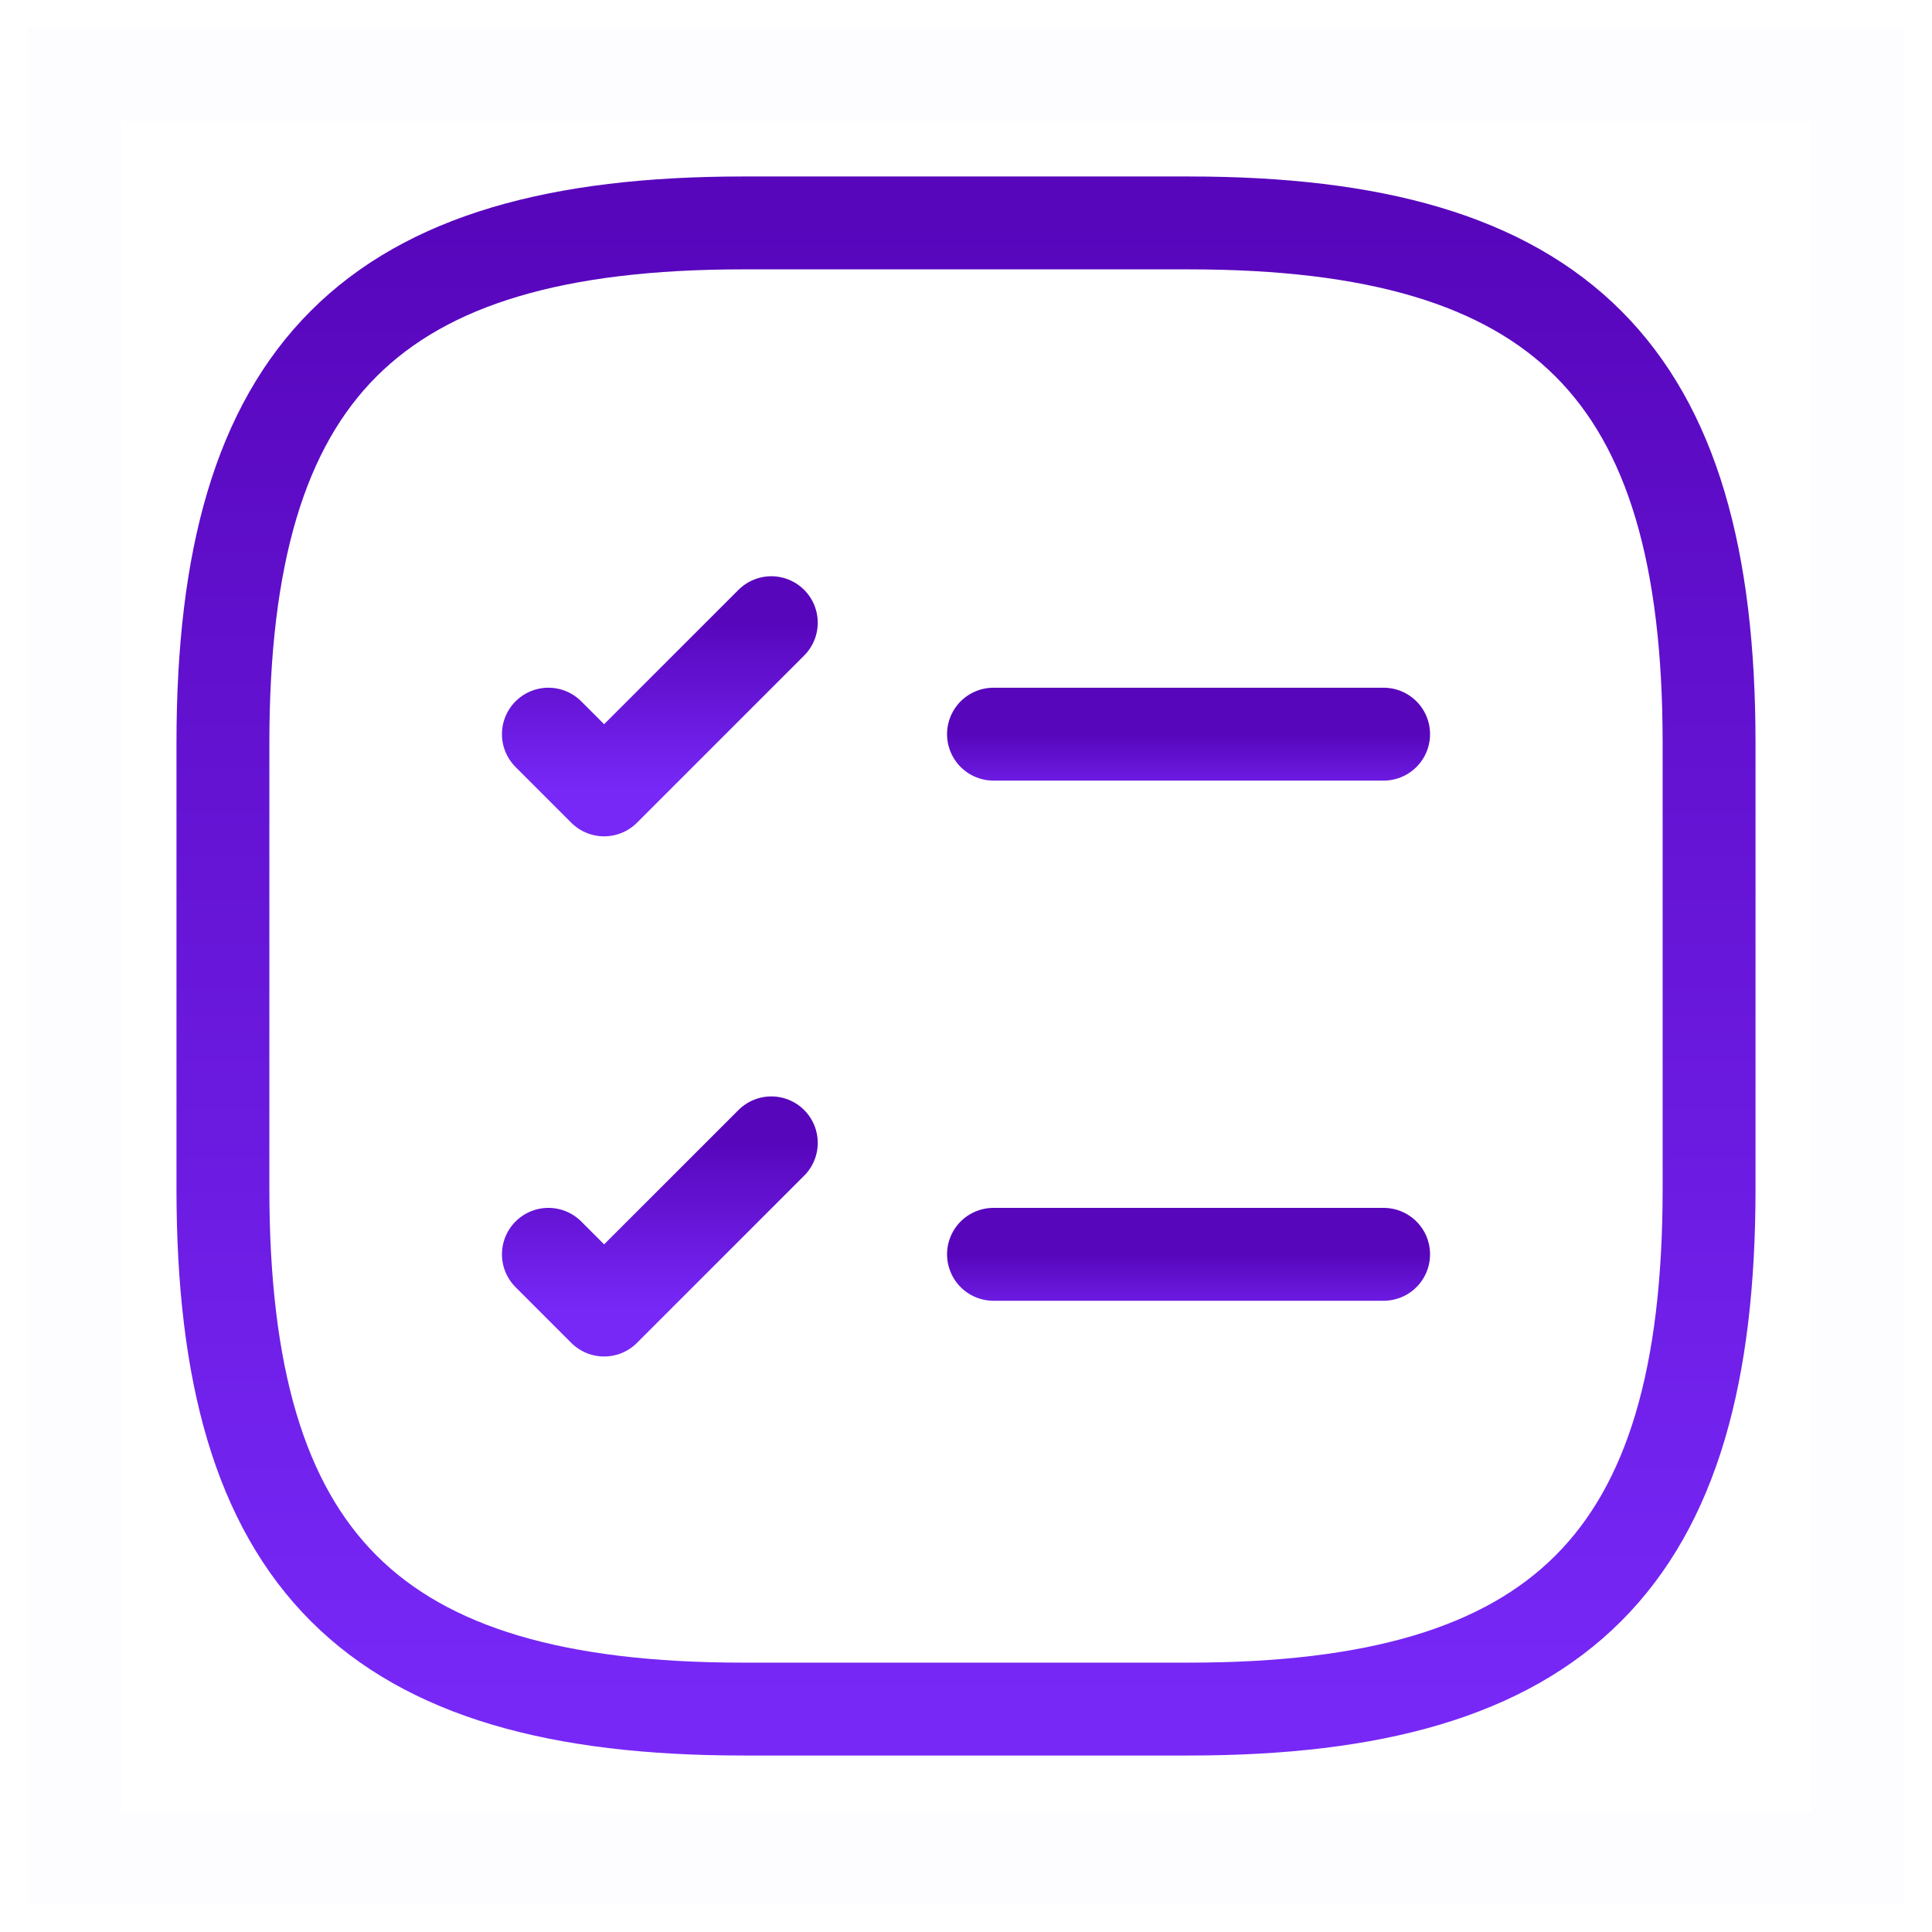
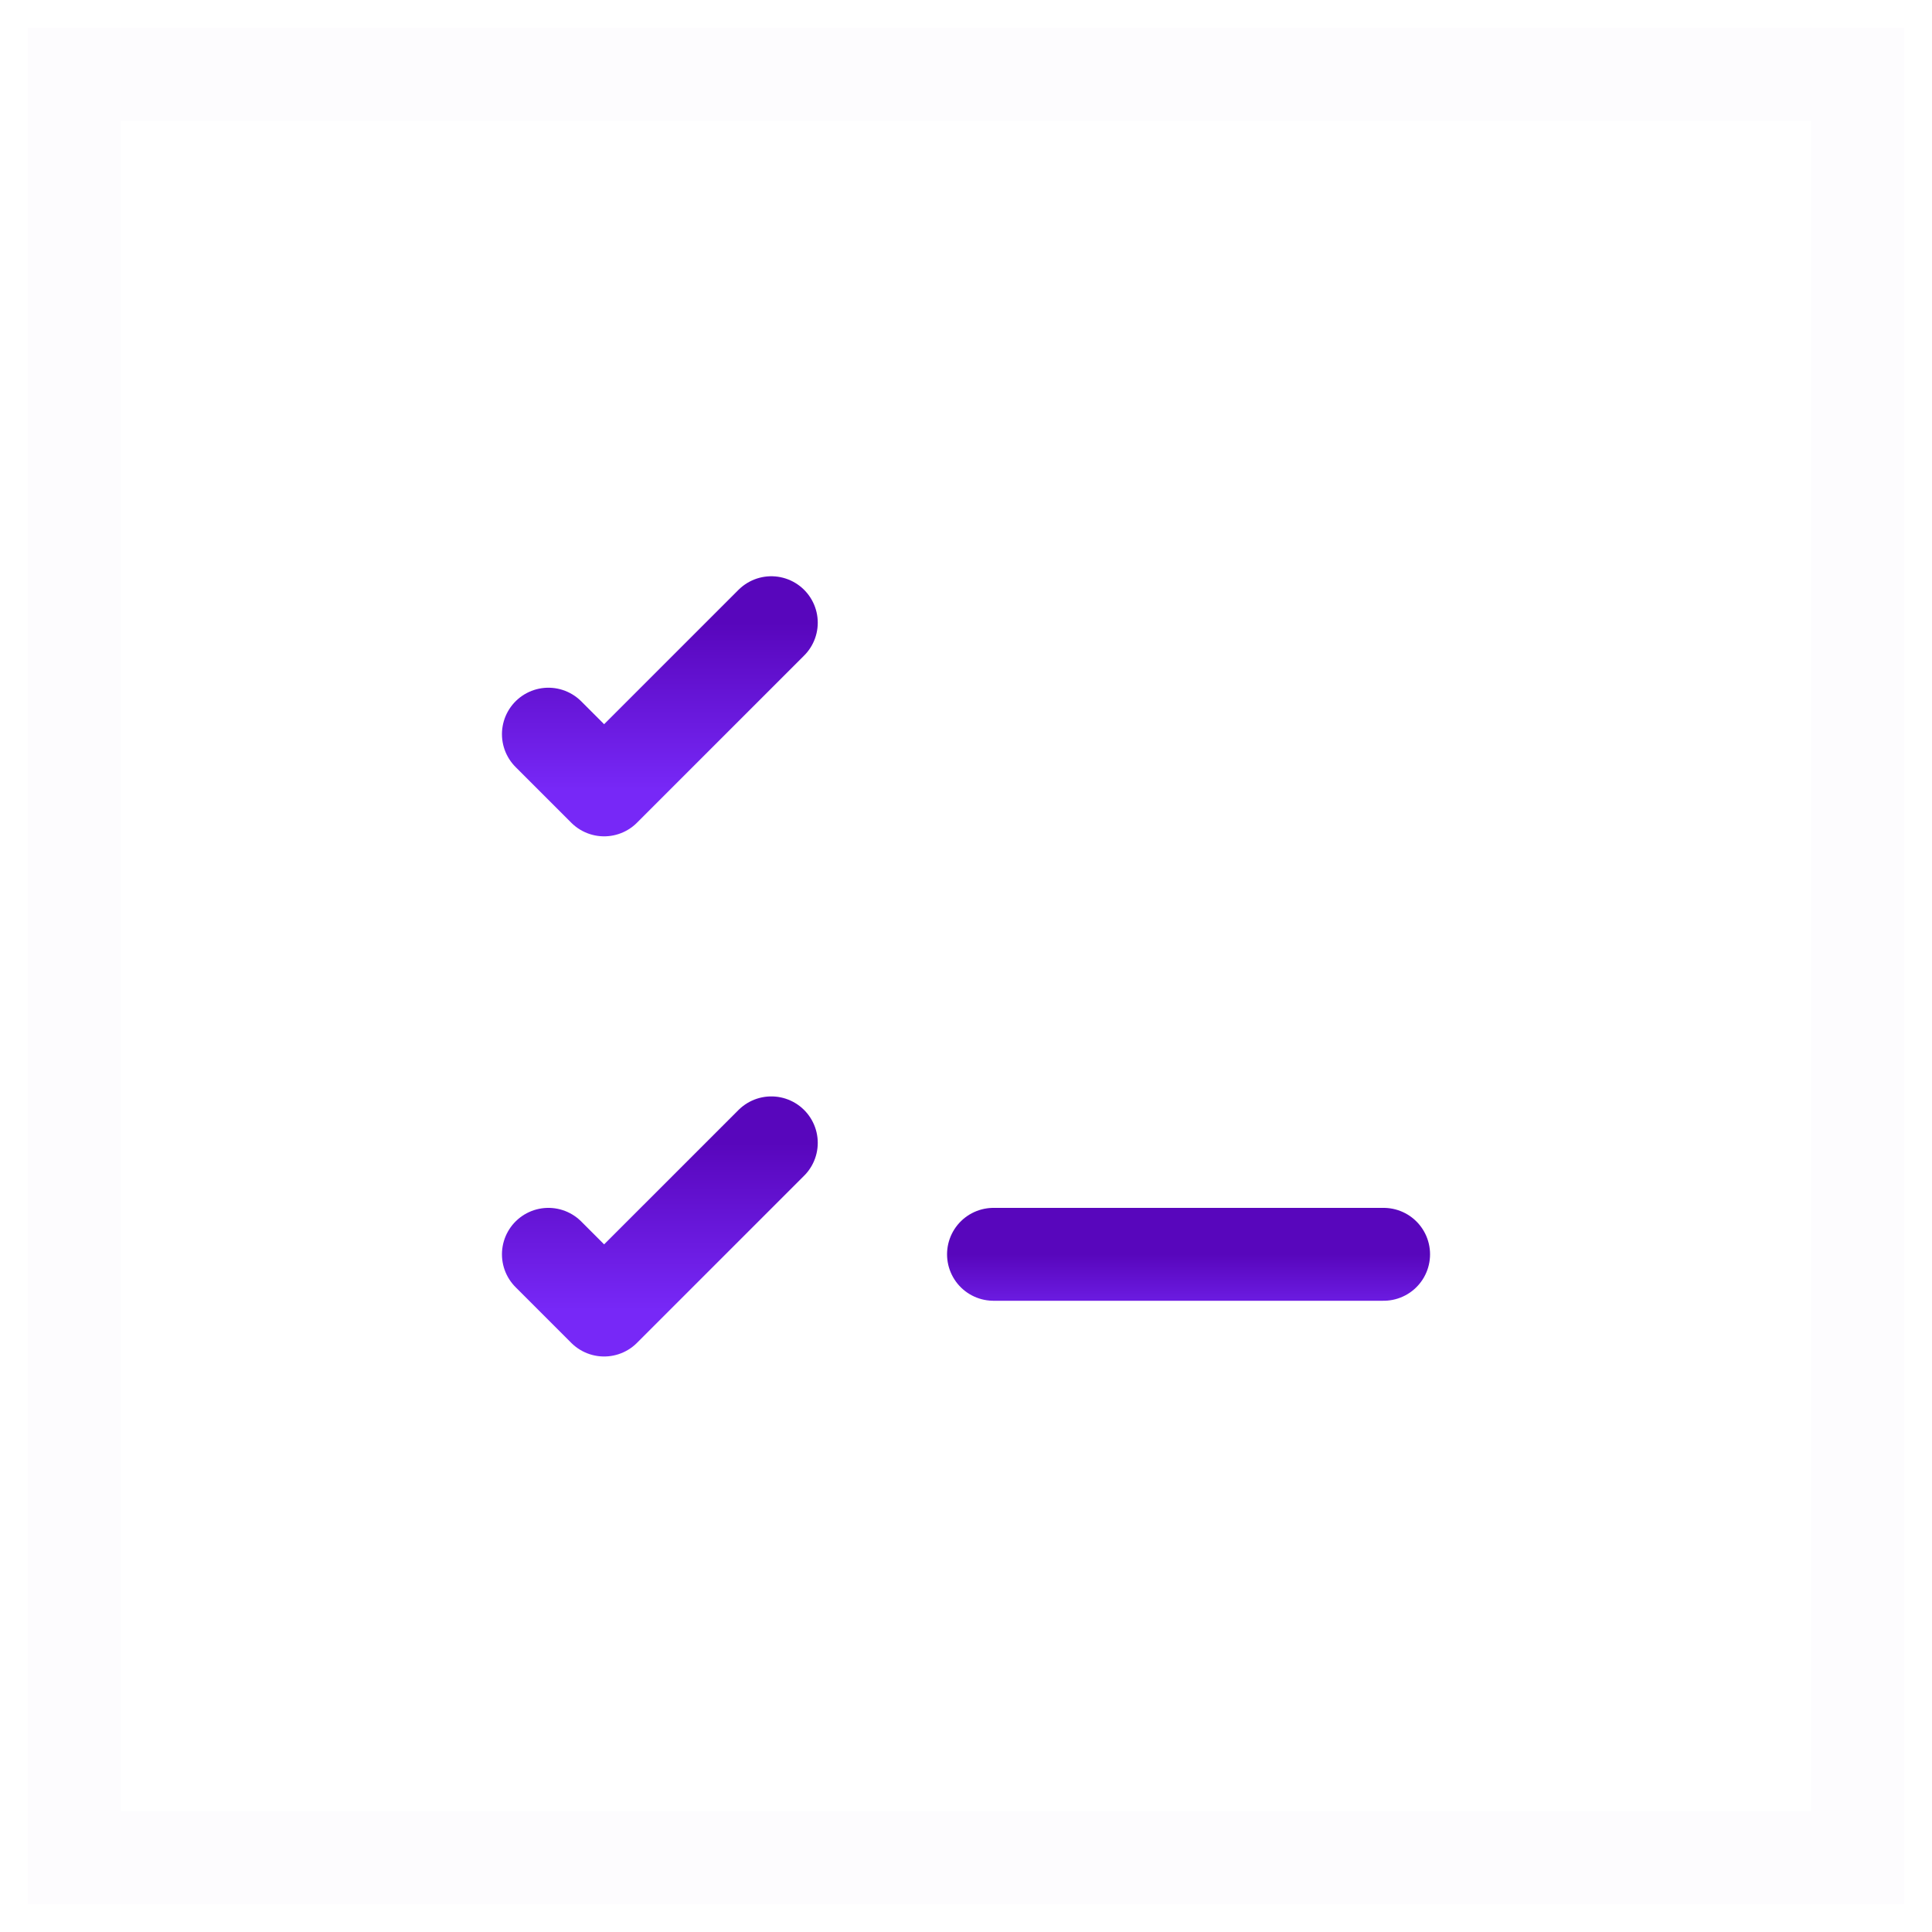
<svg xmlns="http://www.w3.org/2000/svg" width="52" height="52" viewBox="0 0 52 52" fill="none">
-   <path d="M26.74 19.76H37.24" stroke="url(#paint0_linear_2552_32351)" stroke-width="2.5" stroke-linecap="round" stroke-linejoin="round" />
  <path d="M14.76 19.76L16.26 21.26L20.76 16.76" stroke="url(#paint1_linear_2552_32351)" stroke-width="2.5" stroke-linecap="round" stroke-linejoin="round" />
  <path d="M26.74 33.76H37.24" stroke="url(#paint2_linear_2552_32351)" stroke-width="2.5" stroke-linecap="round" stroke-linejoin="round" />
  <path d="M14.76 33.76L16.26 35.26L20.76 30.76" stroke="url(#paint3_linear_2552_32351)" stroke-width="2.5" stroke-linecap="round" stroke-linejoin="round" />
-   <path d="M32 46C42 46 46 42 46 32V20C46 10 42 6 32 6H20C10 6 6 10 6 20V32C6 42 10 46 20 46H32Z" stroke="url(#paint4_linear_2552_32351)" stroke-width="2.5" stroke-linecap="round" stroke-linejoin="round" />
  <path opacity="0.01" fill-rule="evenodd" clip-rule="evenodd" d="M50 2V50H2V2H50Z" stroke="url(#paint5_linear_2552_32351)" stroke-width="2.5" />
  <defs>
    <linearGradient id="paint0_linear_2552_32351" x1="31.99" y1="19.76" x2="31.99" y2="21.76" gradientUnits="userSpaceOnUse">
      <stop stop-color="#5806BC" />
      <stop offset="1" stop-color="#7728F7" />
    </linearGradient>
    <linearGradient id="paint1_linear_2552_32351" x1="17.76" y1="16.76" x2="17.76" y2="21.26" gradientUnits="userSpaceOnUse">
      <stop stop-color="#5806BC" />
      <stop offset="1" stop-color="#7728F7" />
    </linearGradient>
    <linearGradient id="paint2_linear_2552_32351" x1="31.99" y1="33.76" x2="31.99" y2="35.76" gradientUnits="userSpaceOnUse">
      <stop stop-color="#5806BC" />
      <stop offset="1" stop-color="#7728F7" />
    </linearGradient>
    <linearGradient id="paint3_linear_2552_32351" x1="17.76" y1="30.76" x2="17.76" y2="35.26" gradientUnits="userSpaceOnUse">
      <stop stop-color="#5806BC" />
      <stop offset="1" stop-color="#7728F7" />
    </linearGradient>
    <linearGradient id="paint4_linear_2552_32351" x1="26" y1="6" x2="26" y2="46" gradientUnits="userSpaceOnUse">
      <stop stop-color="#5806BC" />
      <stop offset="1" stop-color="#7728F7" />
    </linearGradient>
    <linearGradient id="paint5_linear_2552_32351" x1="26" y1="2" x2="26" y2="50" gradientUnits="userSpaceOnUse">
      <stop stop-color="#5806BC" />
      <stop offset="1" stop-color="#7728F7" />
    </linearGradient>
  </defs>
</svg>